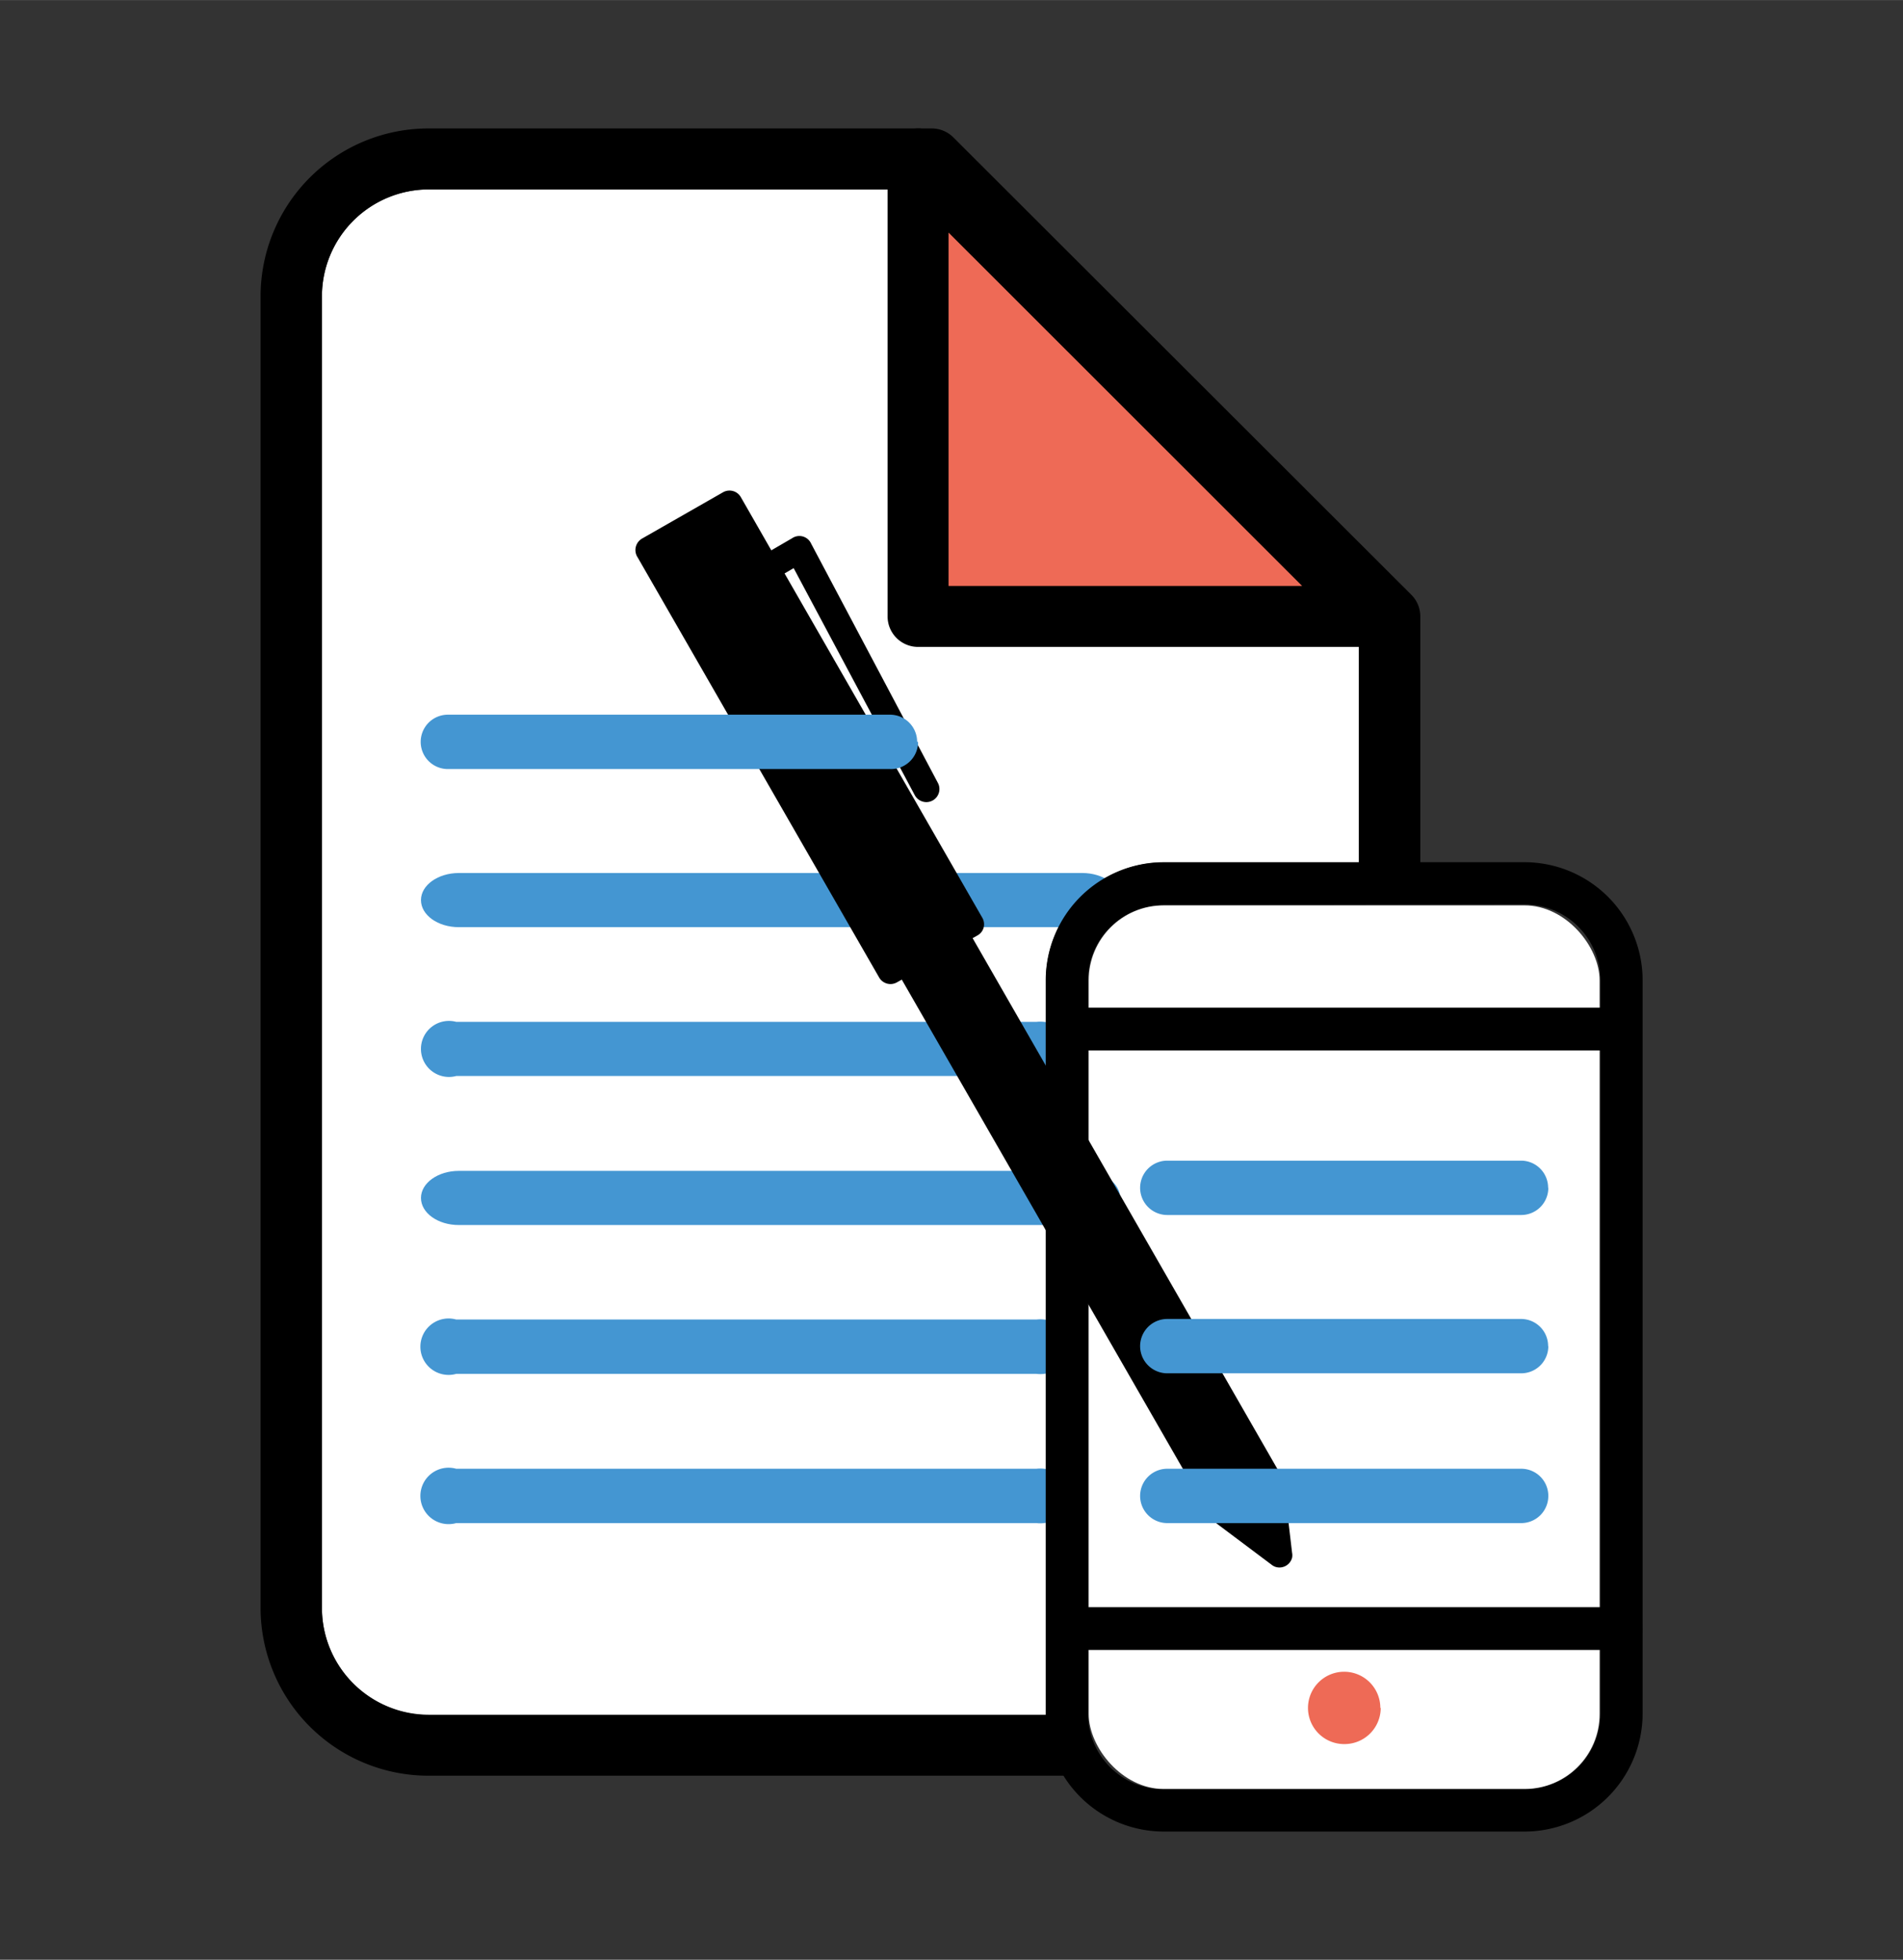
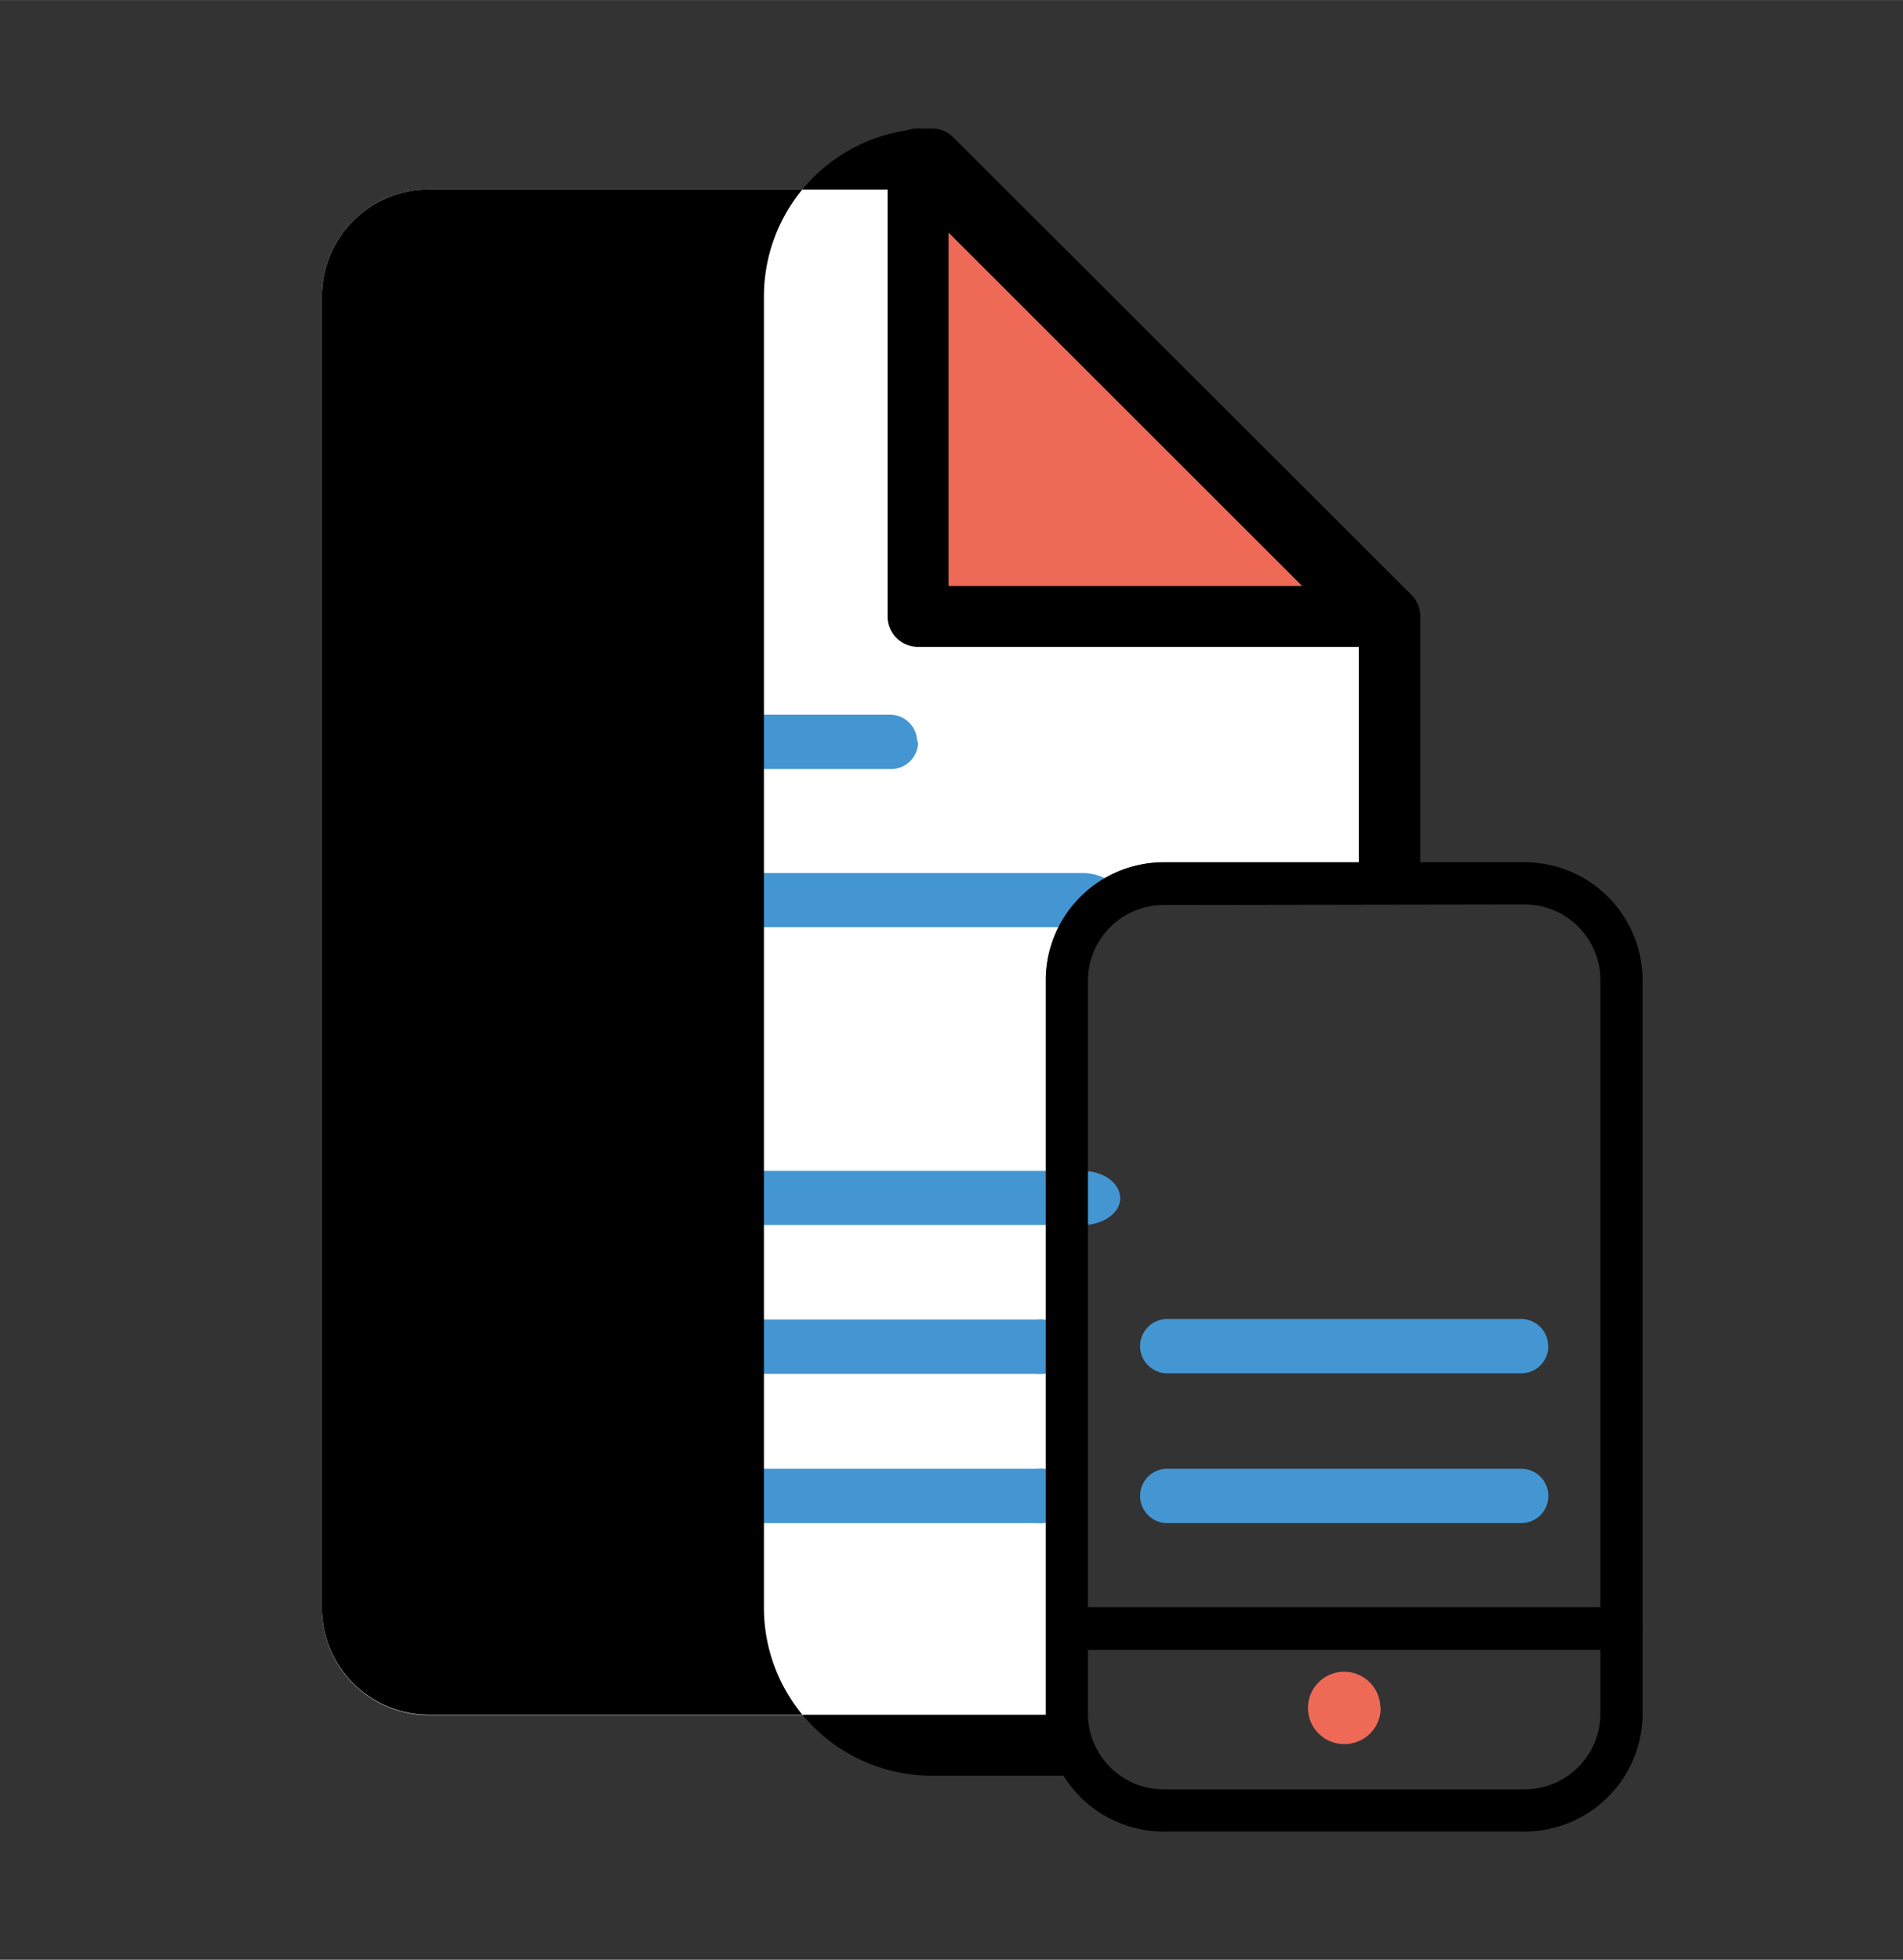
<svg xmlns="http://www.w3.org/2000/svg" width="35.45mm" height="36.51mm" viewBox="0 0 100.49 103.49">
  <rect x="0" y="0" width="100.49" height="103.49" fill="#333333" stroke="none" />
  <defs>
    <style>.a{fill:#fff;}.b{fill:#ee6a56;}.c{fill:#4496d2;}.d{fill-rule:evenodd;}</style>
  </defs>
  <title>2017_Icones_para_Material_Didatico</title>
-   <rect class="a" x="57.49" y="47.81" width="26.98" height="46.66" rx="3.96" ry="3.96" />
  <path class="a" d="M71.76,45.55V33.24L48.54,10H22.62A5.65,5.65,0,0,0,17,15.65V84.93a5.65,5.65,0,0,0,5.64,5.64H55.23s0,0,0-.06V51.77a6.24,6.24,0,0,1,6.23-6.23Z" />
  <polygon class="b" points="48.48 8.39 72.64 32.55 48.48 32.55 48.48 8.39" />
  <path d="M72.65,34.16H48.48a1.61,1.61,0,0,1-1.61-1.61V8.39a1.61,1.61,0,0,1,2.75-1.14L73.78,31.41a1.61,1.61,0,0,1-1.14,2.75M50.09,30.94H68.76L50.09,12.28Z" />
-   <path class="c" d="M56.61,55.39a1.7,1.7,0,0,1-1.88,1.43H24.09a1.48,1.48,0,1,1,0-2.86H54.73a1.7,1.7,0,0,1,1.88,1.43" />
  <path class="c" d="M59.16,63.26c0,.79-.9,1.43-2,1.43H24.23c-1.11,0-2-.64-2-1.43s.9-1.43,2-1.43H57.15c1.11,0,2,.64,2,1.43" />
  <path class="c" d="M56.61,71.12a1.7,1.7,0,0,1-1.88,1.43H24.09a1.49,1.49,0,1,1,0-2.87H54.73a1.7,1.7,0,0,1,1.88,1.43" />
  <path class="c" d="M56.61,79a1.7,1.7,0,0,1-1.88,1.43H24.09a1.49,1.49,0,1,1,0-2.87H54.73A1.7,1.7,0,0,1,56.61,79" />
  <path class="c" d="M59.16,47.53c0,.79-.9,1.43-2,1.43H24.23c-1.11,0-2-.64-2-1.43s.9-1.43,2-1.43H57.15c1.11,0,2,.64,2,1.43" />
  <path d="M80.51,96.72H61.45a6.24,6.24,0,0,1-6.23-6.23V51.76a6.24,6.24,0,0,1,6.23-6.23H80.51a6.24,6.24,0,0,1,6.23,6.23V90.49a6.24,6.24,0,0,1-6.23,6.23M61.45,47.79a4,4,0,0,0-4,4V90.49a4,4,0,0,0,4,4H80.51a4,4,0,0,0,4-4V51.76a4,4,0,0,0-4-4Z" />
-   <path d="M84.79,55.47H56.36a1.13,1.13,0,1,1,0-2.26H84.79a1.13,1.13,0,1,1,0,2.26" />
  <path d="M85.6,87.13H56.36a1.13,1.13,0,0,1,0-2.26H85.6a1.13,1.13,0,1,1,0,2.26" />
  <path class="b" d="M72.89,90.19A1.91,1.91,0,1,0,71,92.1a1.91,1.91,0,0,0,1.91-1.91" />
-   <path class="d" d="M68.23,82a.68.68,0,0,1,0,.26.69.69,0,0,1-.85.49.66.66,0,0,1-.23-.12h0l-3-2.25h0a.68.68,0,0,1-.19-.21L47.62,51.73l-.25.14a.69.69,0,0,1-.95-.26L33.67,29.43a.7.7,0,0,1,.25-1L38.17,26a.69.69,0,0,1,.95.25l1.61,2.81,1.1-.64a.68.68,0,0,1,1,.28h0l6.69,12.63h0a.69.69,0,0,1-.79,1,.69.69,0,0,1-.43-.35h0L41.91,30l-.48.28L51.87,48.46a.69.69,0,0,1,.07.53.67.67,0,0,1-.33.41h0l-.25.14L67.7,78h0a.71.71,0,0,1,.09.26h0L68.23,82h0Z" />
  <path class="c" d="M81.76,79a1.43,1.43,0,0,1-1.43,1.43H61.64a1.43,1.43,0,1,1,0-2.87H80.32A1.43,1.43,0,0,1,81.76,79" />
  <path class="c" d="M81.76,71.09a1.43,1.43,0,0,1-1.43,1.43H61.64a1.43,1.43,0,1,1,0-2.87H80.32a1.43,1.43,0,0,1,1.43,1.43" />
-   <path class="c" d="M81.76,62.73a1.43,1.43,0,0,1-1.43,1.43H61.64a1.43,1.43,0,1,1,0-2.87H80.32a1.43,1.43,0,0,1,1.43,1.43" />
  <path class="c" d="M48.48,39.17A1.43,1.43,0,0,1,47,40.61H23.65a1.43,1.43,0,1,1,0-2.87H47a1.43,1.43,0,0,1,1.43,1.43" />
-   <path d="M56.41,90.55H22.62A5.65,5.65,0,0,1,17,84.91V15.64A5.65,5.65,0,0,1,22.62,10H48.54L71.76,33.22V46.77H75V32.55a1.61,1.61,0,0,0-.47-1.14L50.34,7.25a1.61,1.61,0,0,0-1.14-.47H22.62a8.87,8.87,0,0,0-8.86,8.86V84.91a8.87,8.87,0,0,0,8.86,8.86H56.41Z" />
+   <path d="M56.41,90.55H22.62A5.65,5.65,0,0,1,17,84.91V15.64A5.65,5.65,0,0,1,22.62,10H48.54L71.76,33.22V46.77H75V32.55a1.61,1.61,0,0,0-.47-1.14L50.34,7.25a1.61,1.61,0,0,0-1.14-.47a8.87,8.87,0,0,0-8.86,8.86V84.91a8.87,8.87,0,0,0,8.86,8.86H56.41Z" />
</svg>